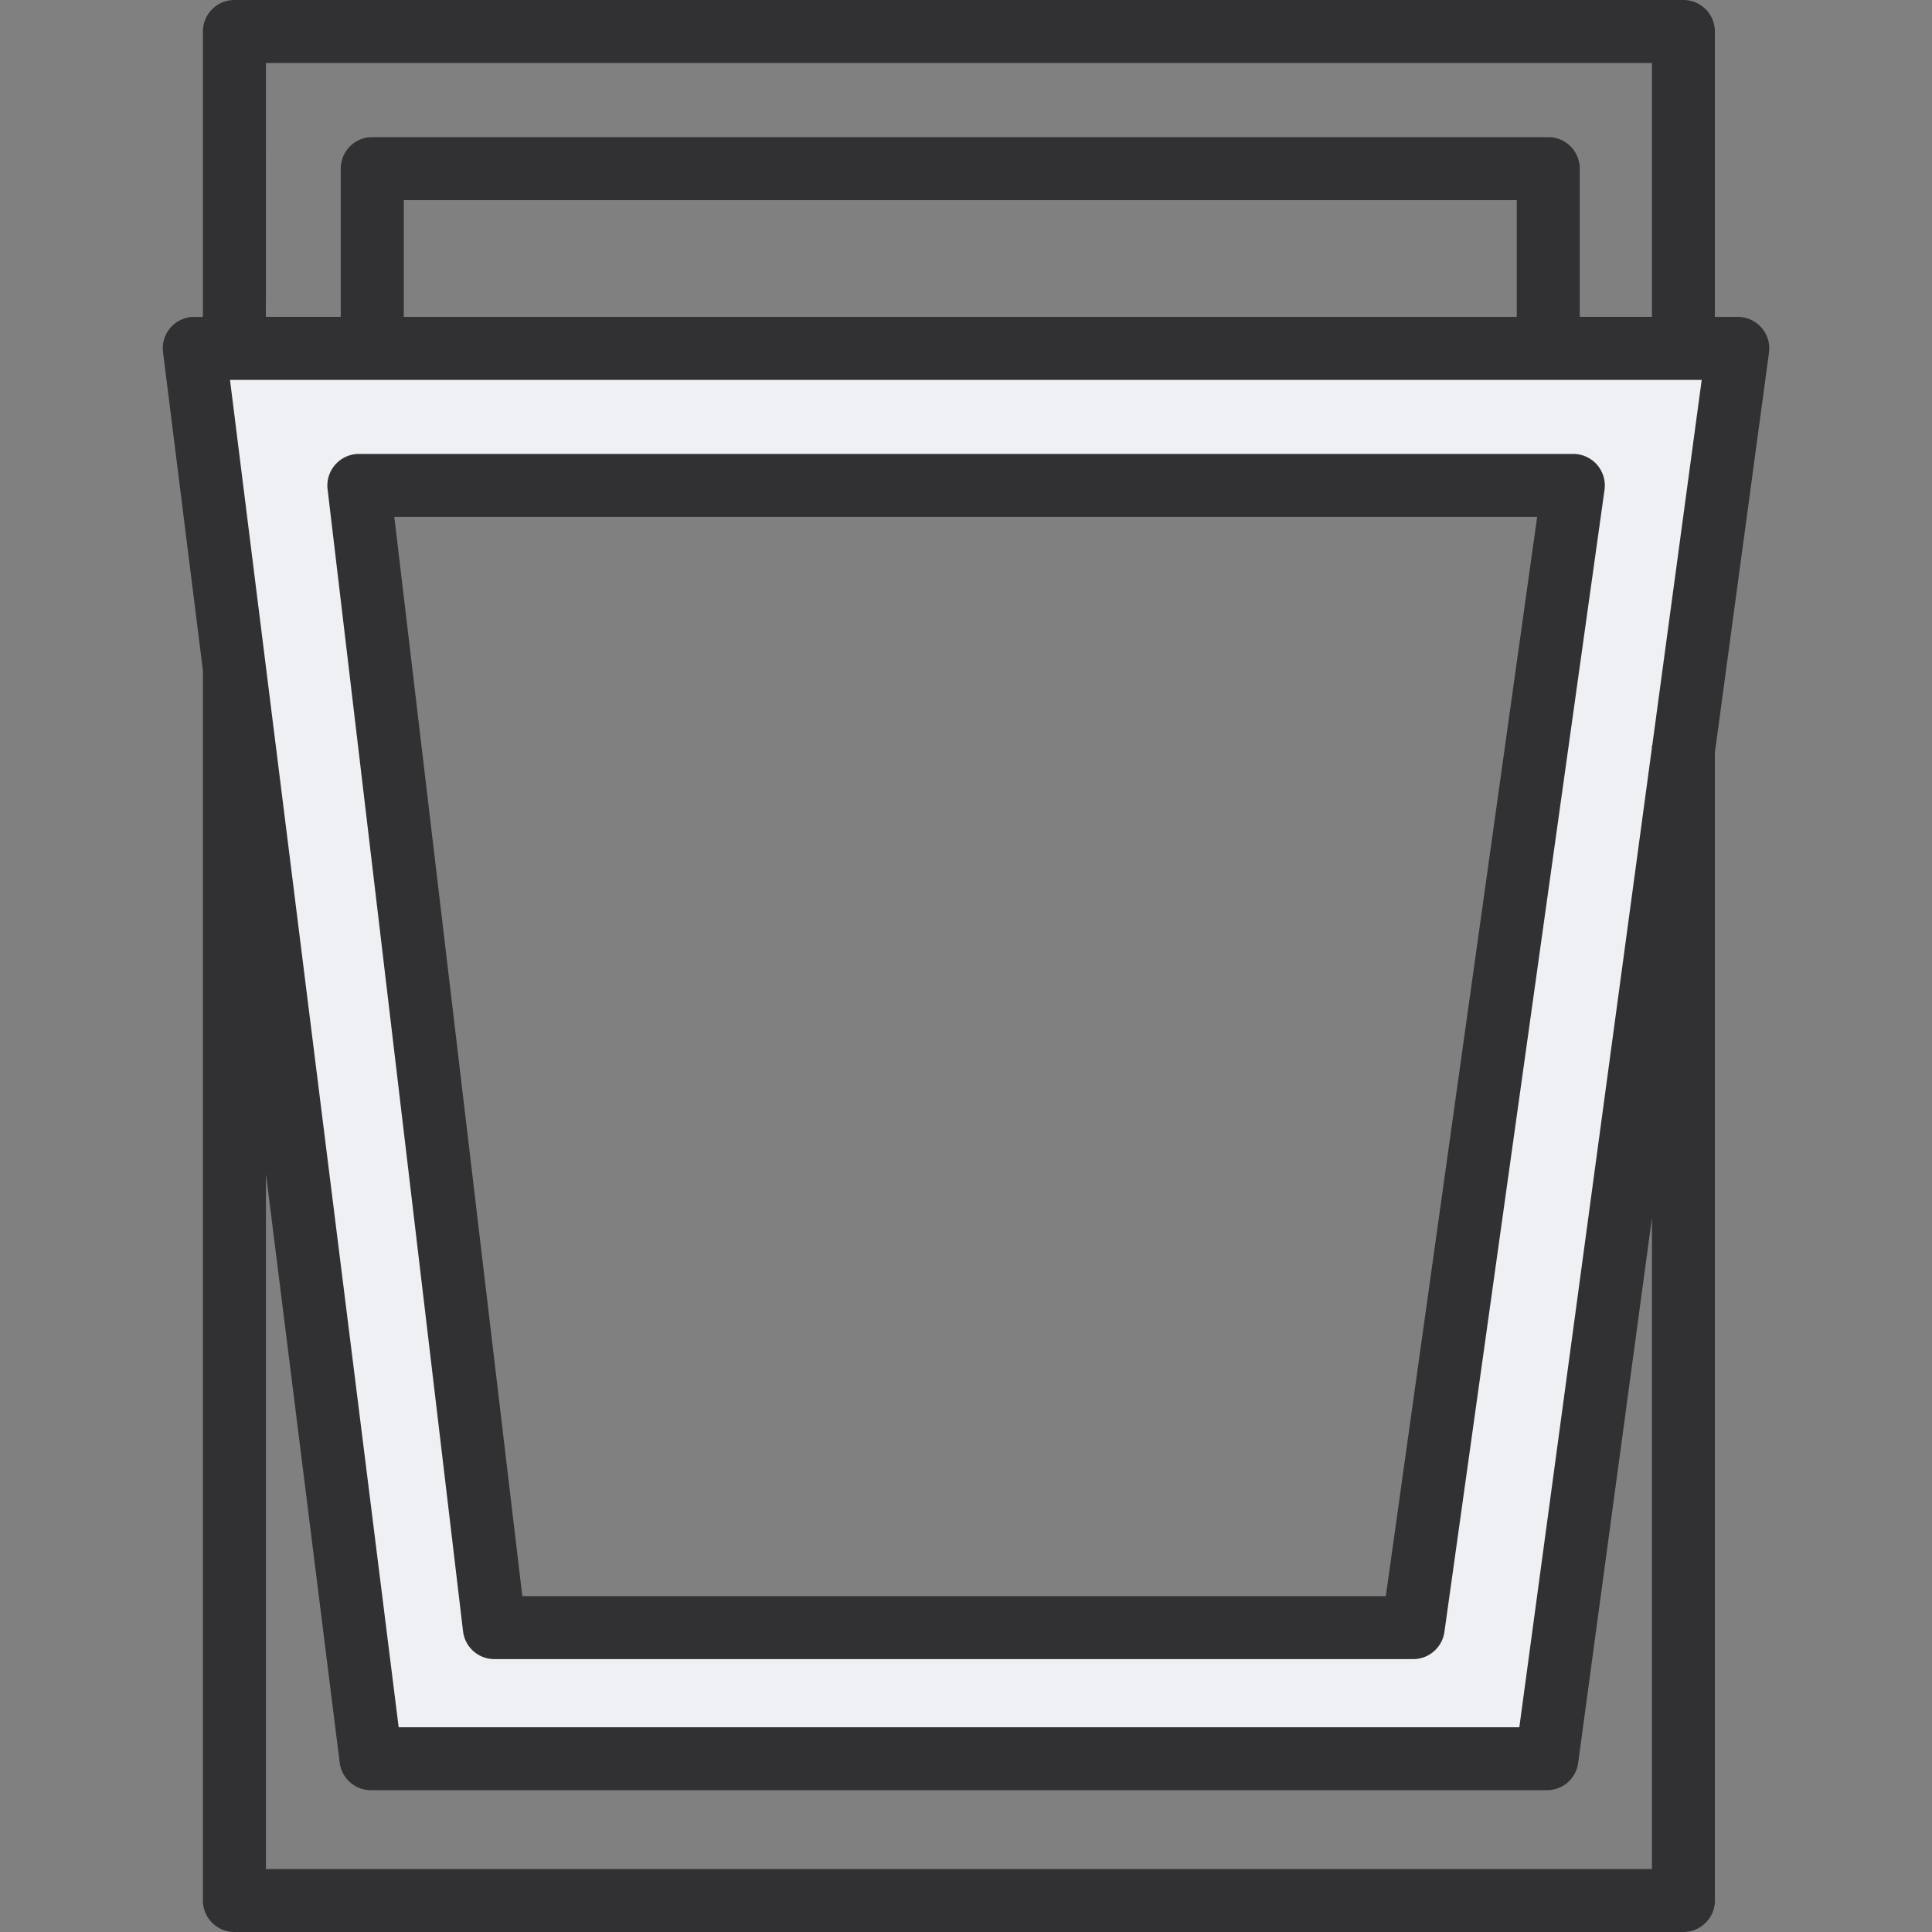
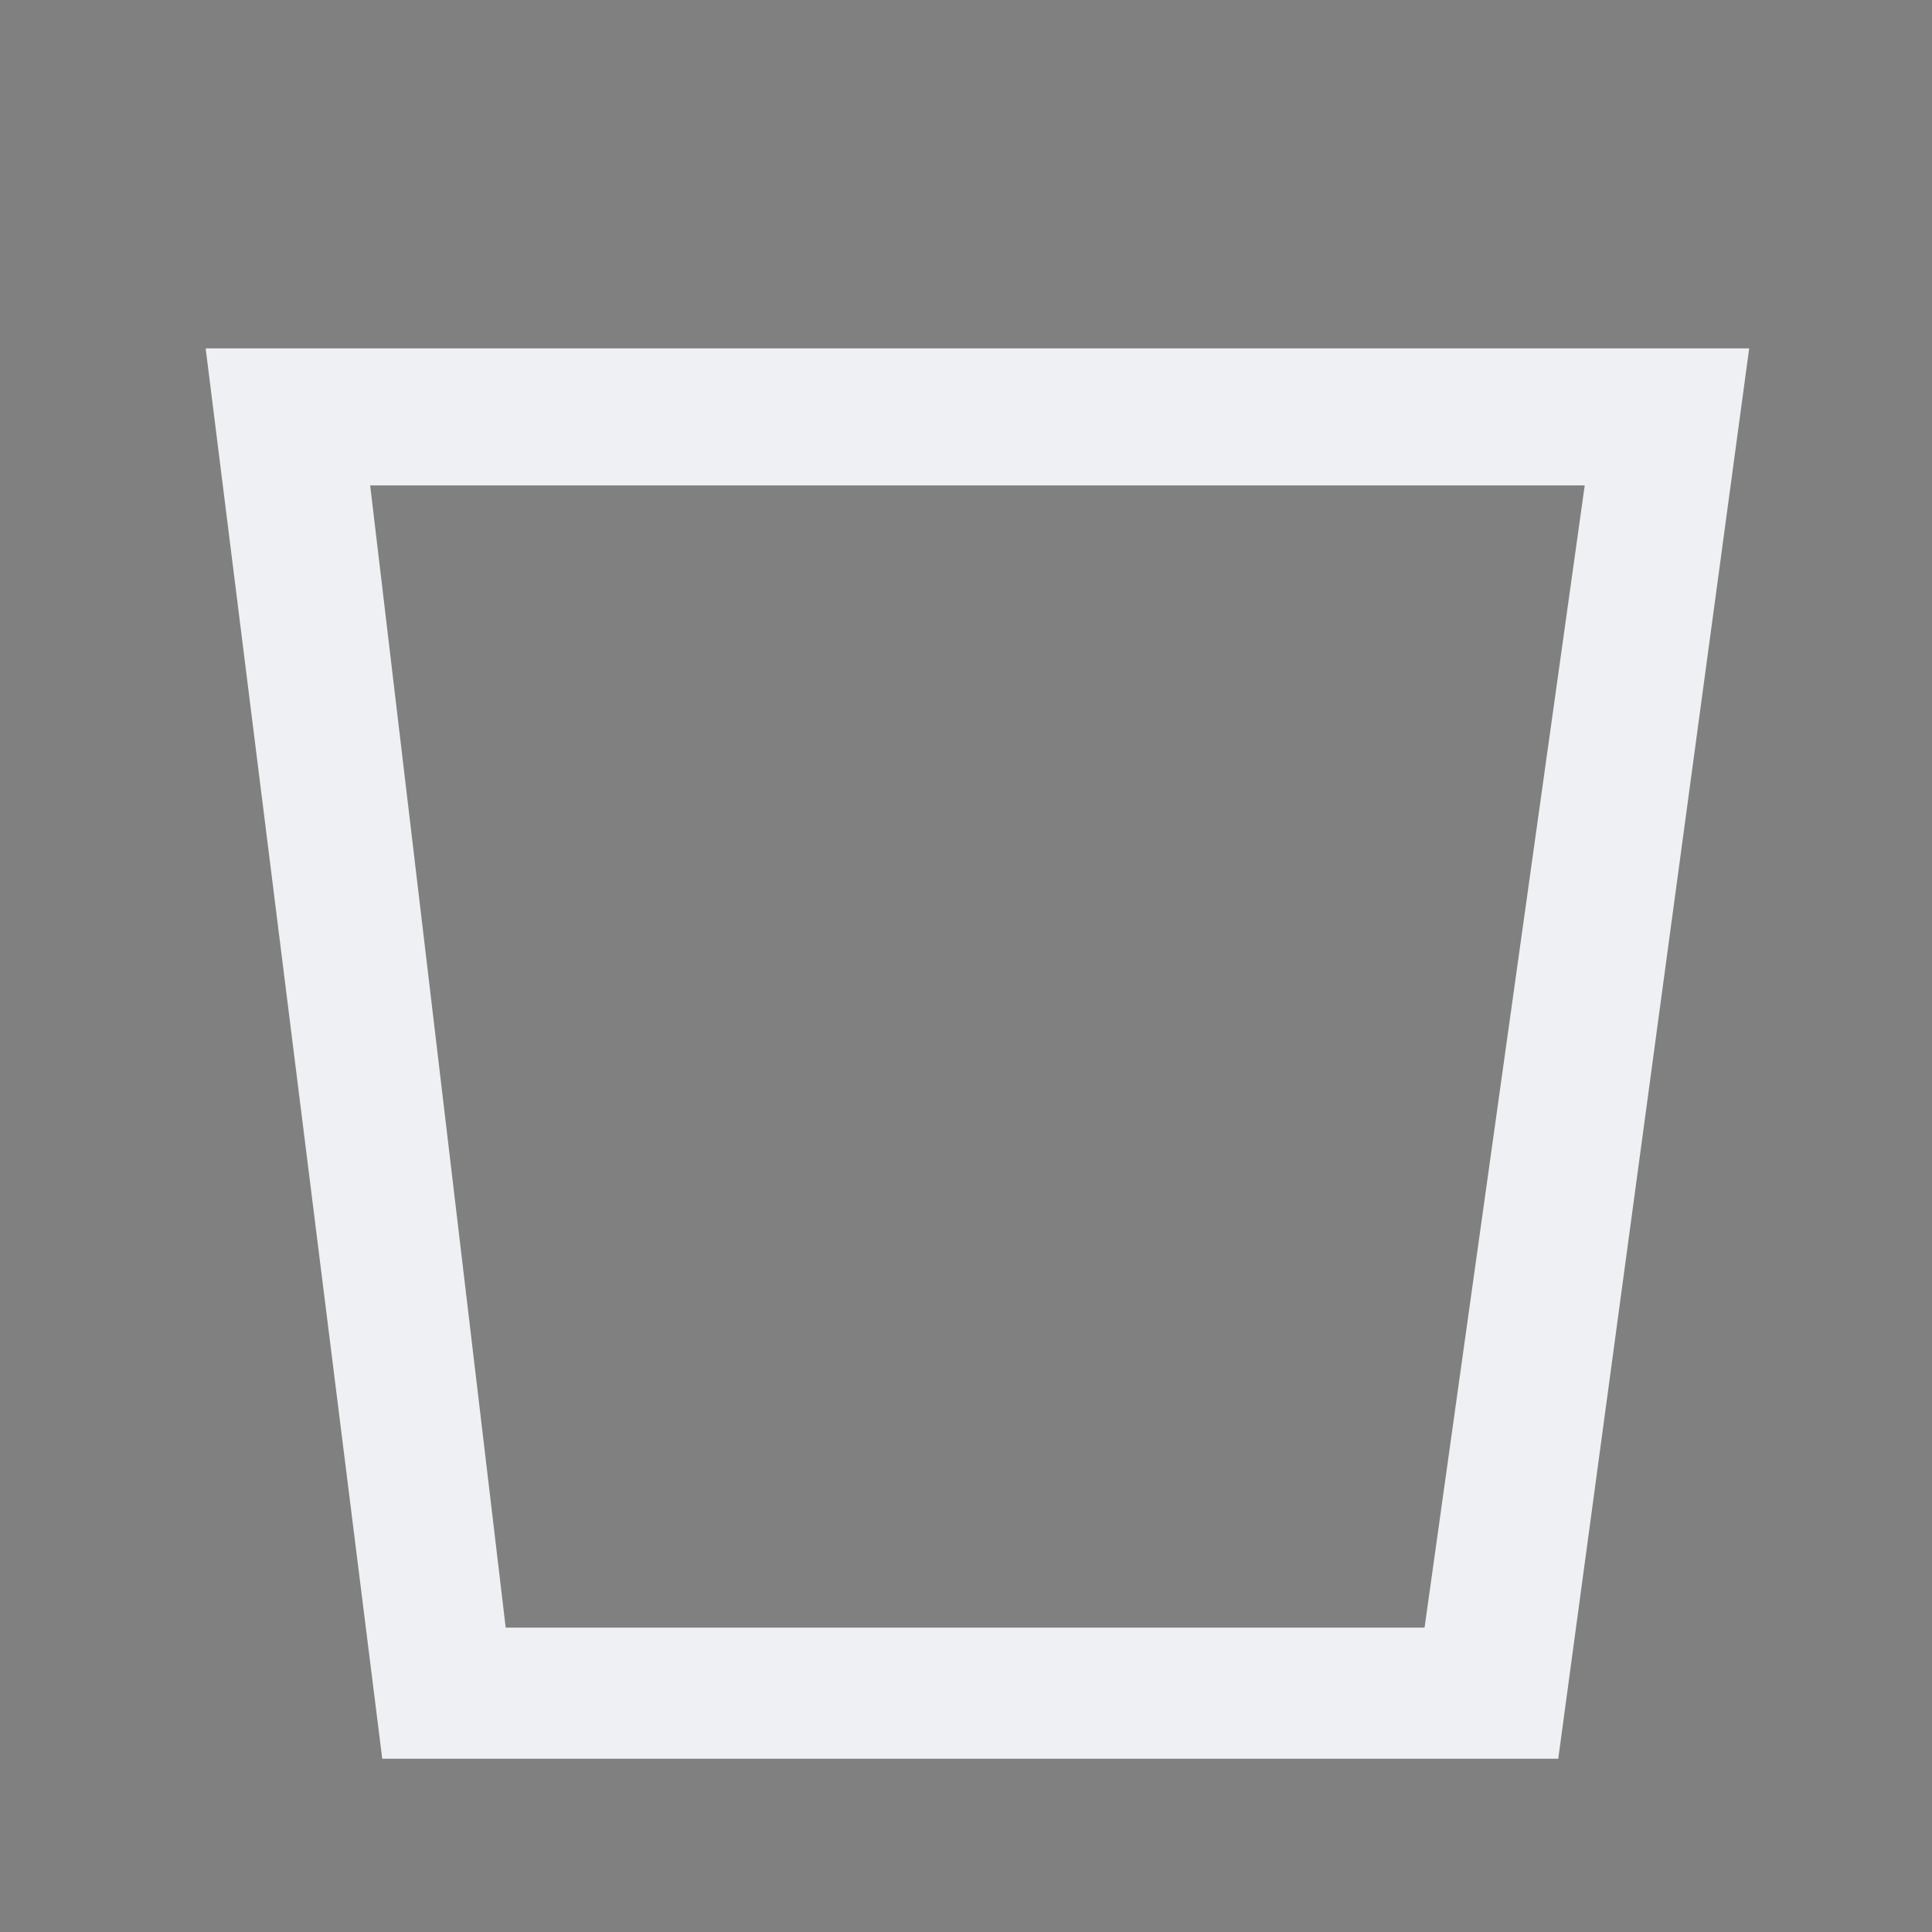
<svg xmlns="http://www.w3.org/2000/svg" width="40" height="40" fill="none" viewBox="0 0 40 40">
  <rect x="0" y="0" width="40" height="40" fill="#808080" stroke="none" />
  <g fill-rule="evenodd" clip-rule="evenodd">
    <path fill="#eef0f4" d="m7.914 36.413-3.656-29.2h31.957l-3.953 29.2zm21.58-2.715L32.81 10.05H7.664l2.806 23.648z" />
-     <path fill="#313133" d="m6.782 10.127 2.805 23.648a.652.652 0 0 0 .648.575h19.024c.325 0 .6-.24.646-.562l3.315-23.647a.654.654 0 0 0-.646-.743H7.43a.655.655 0 0 0-.648.73zm25.043.575-3.133 22.344H10.814l-2.65-22.344zm4.645-3.918a.652.652 0 0 0-.49-.223h-.475V.652A.652.652 0 0 0 34.853 0h-30a.652.652 0 0 0-.652.652v5.909h-.178a.65.65 0 0 0-.647.734l.825 6.588v25.465c0 .36.292.652.652.652h30c.36 0 .652-.292.652-.652V15.579l1.12-8.278a.65.65 0 0 0-.155-.517zM5.506 1.304h28.696V6.56h-1.495V3.49a.652.652 0 0 0-.652-.651H7.707a.652.652 0 0 0-.652.652V6.56h-1.55zm28.702 14.131H34.2v.056l-2.744 20.27H8.254L4.762 7.866h30.47zm-2.805-8.874H8.36V4.144h23.043V6.56zm2.799 32.135H5.506V24.3l1.527 12.194a.652.652 0 0 0 .647.57h24.348a.651.651 0 0 0 .646-.564l1.528-11.285z" />
  </g>
</svg>